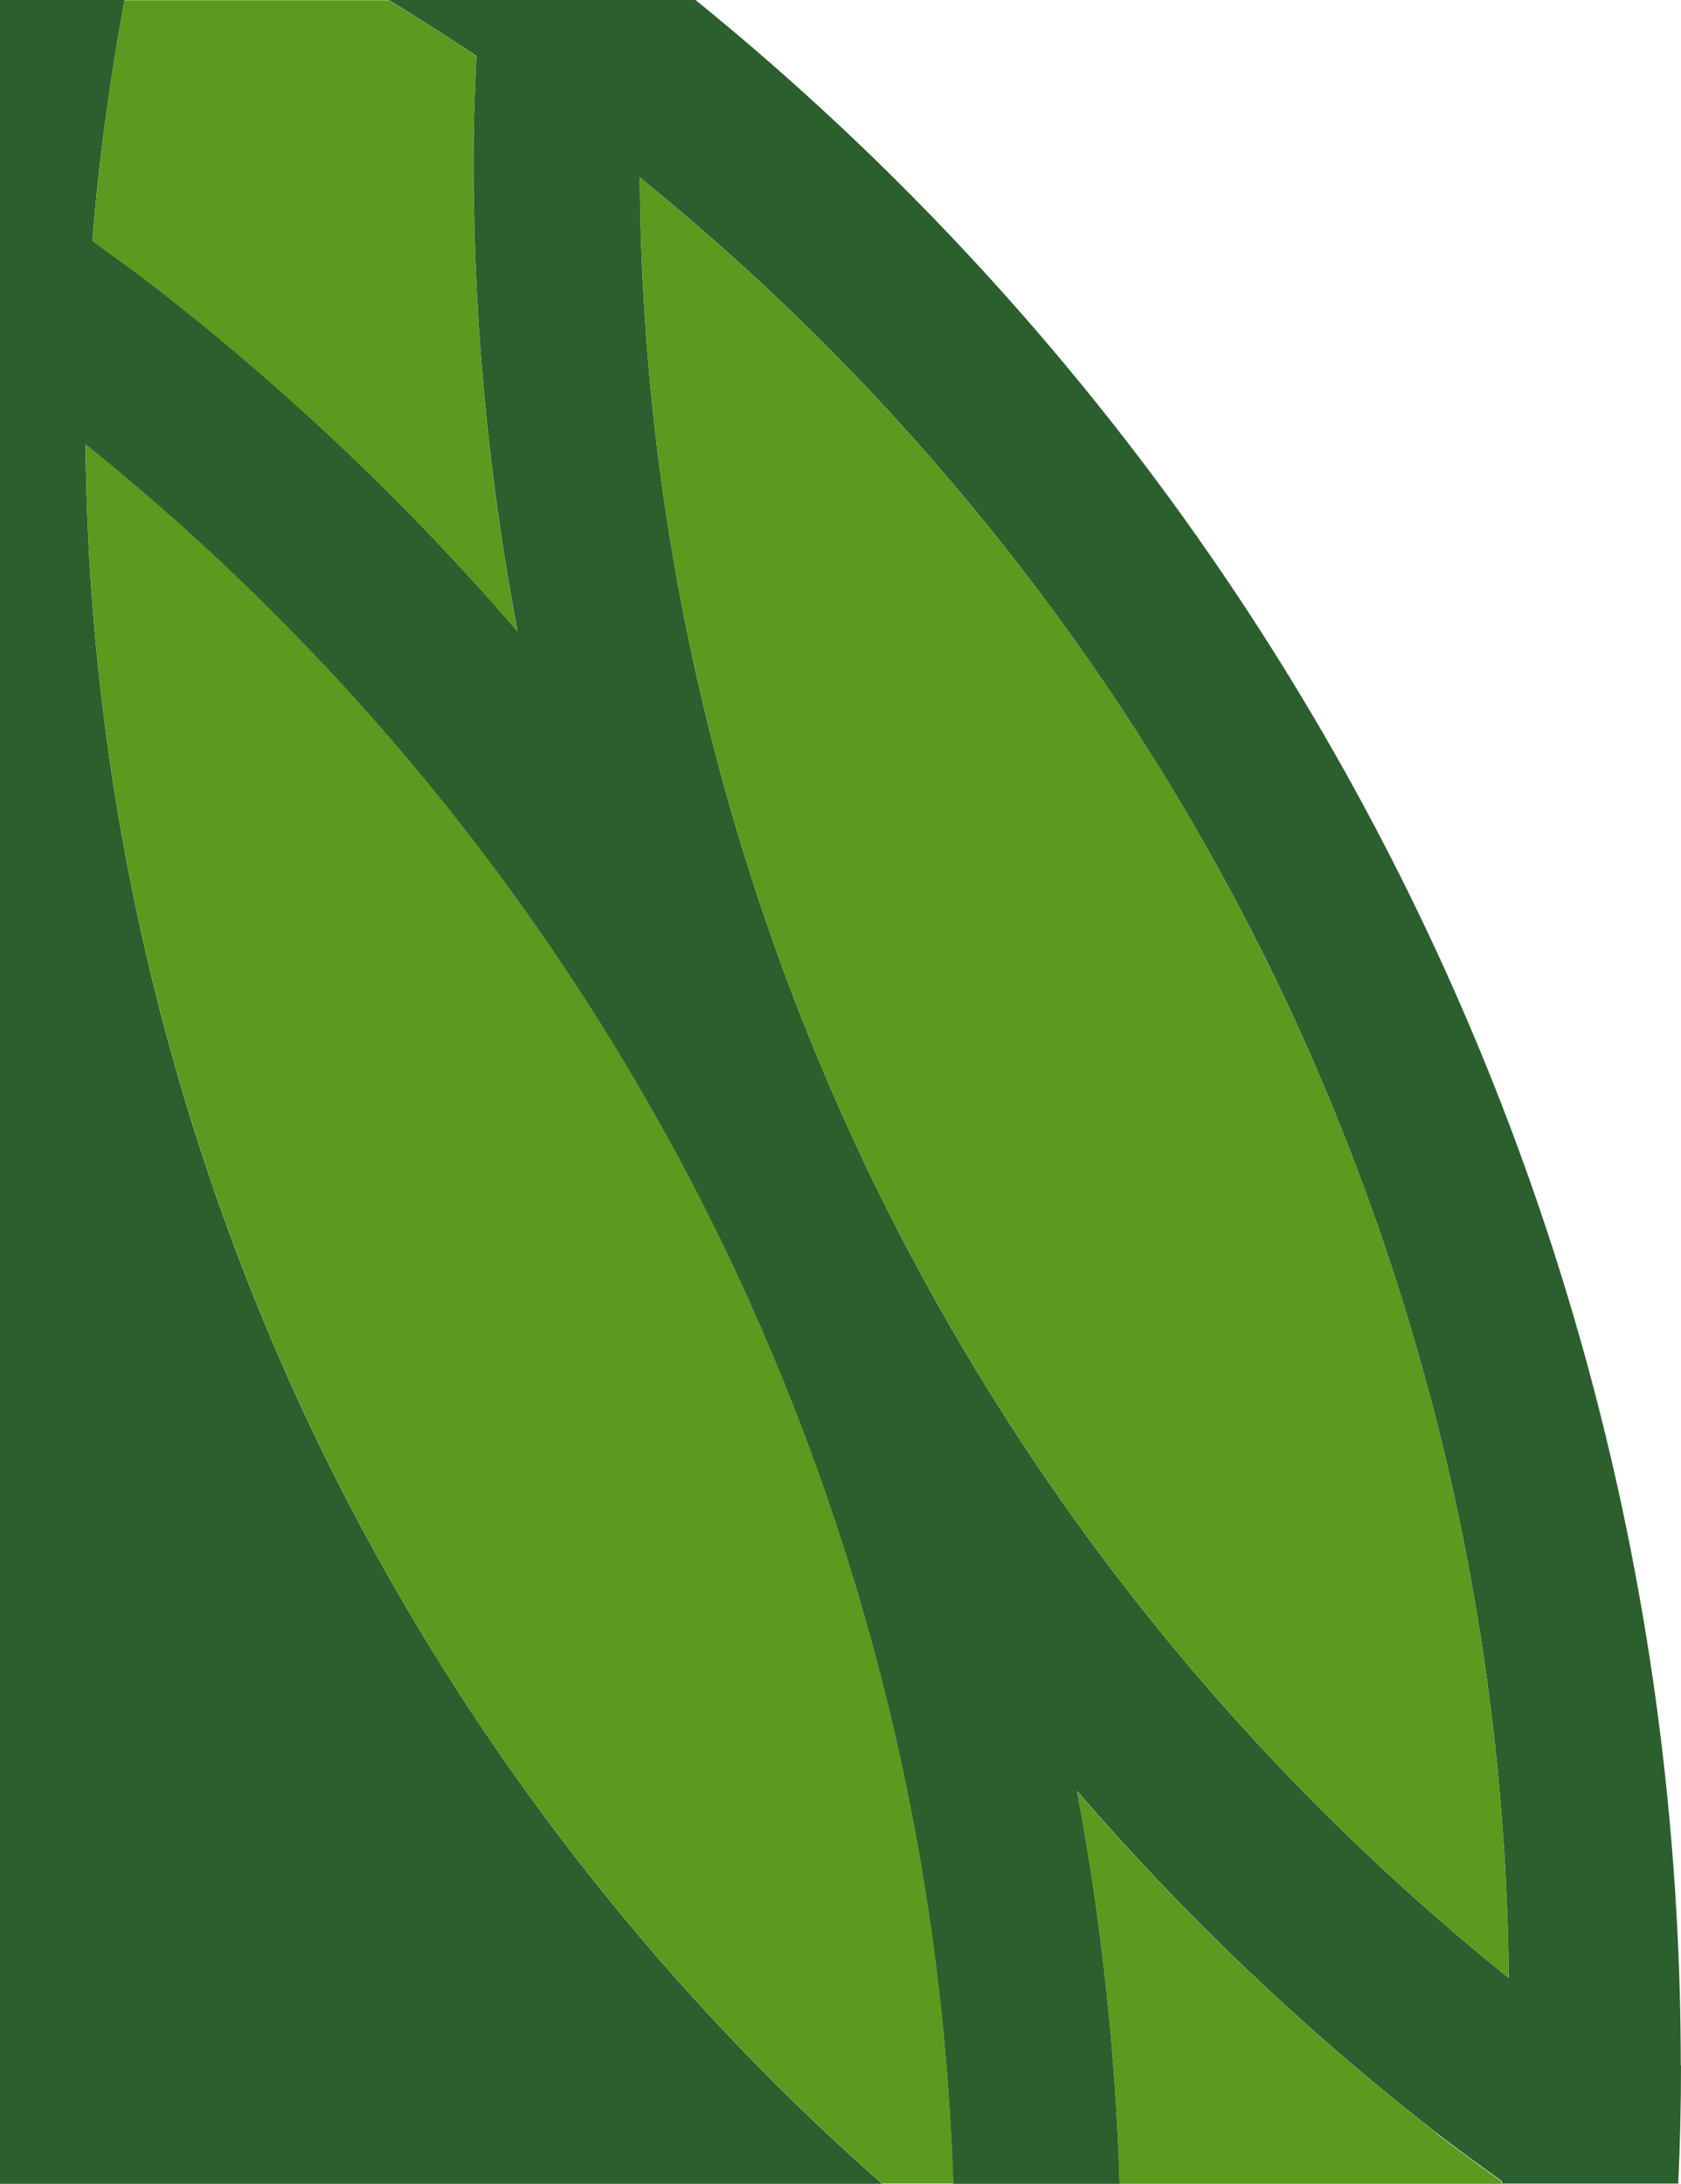
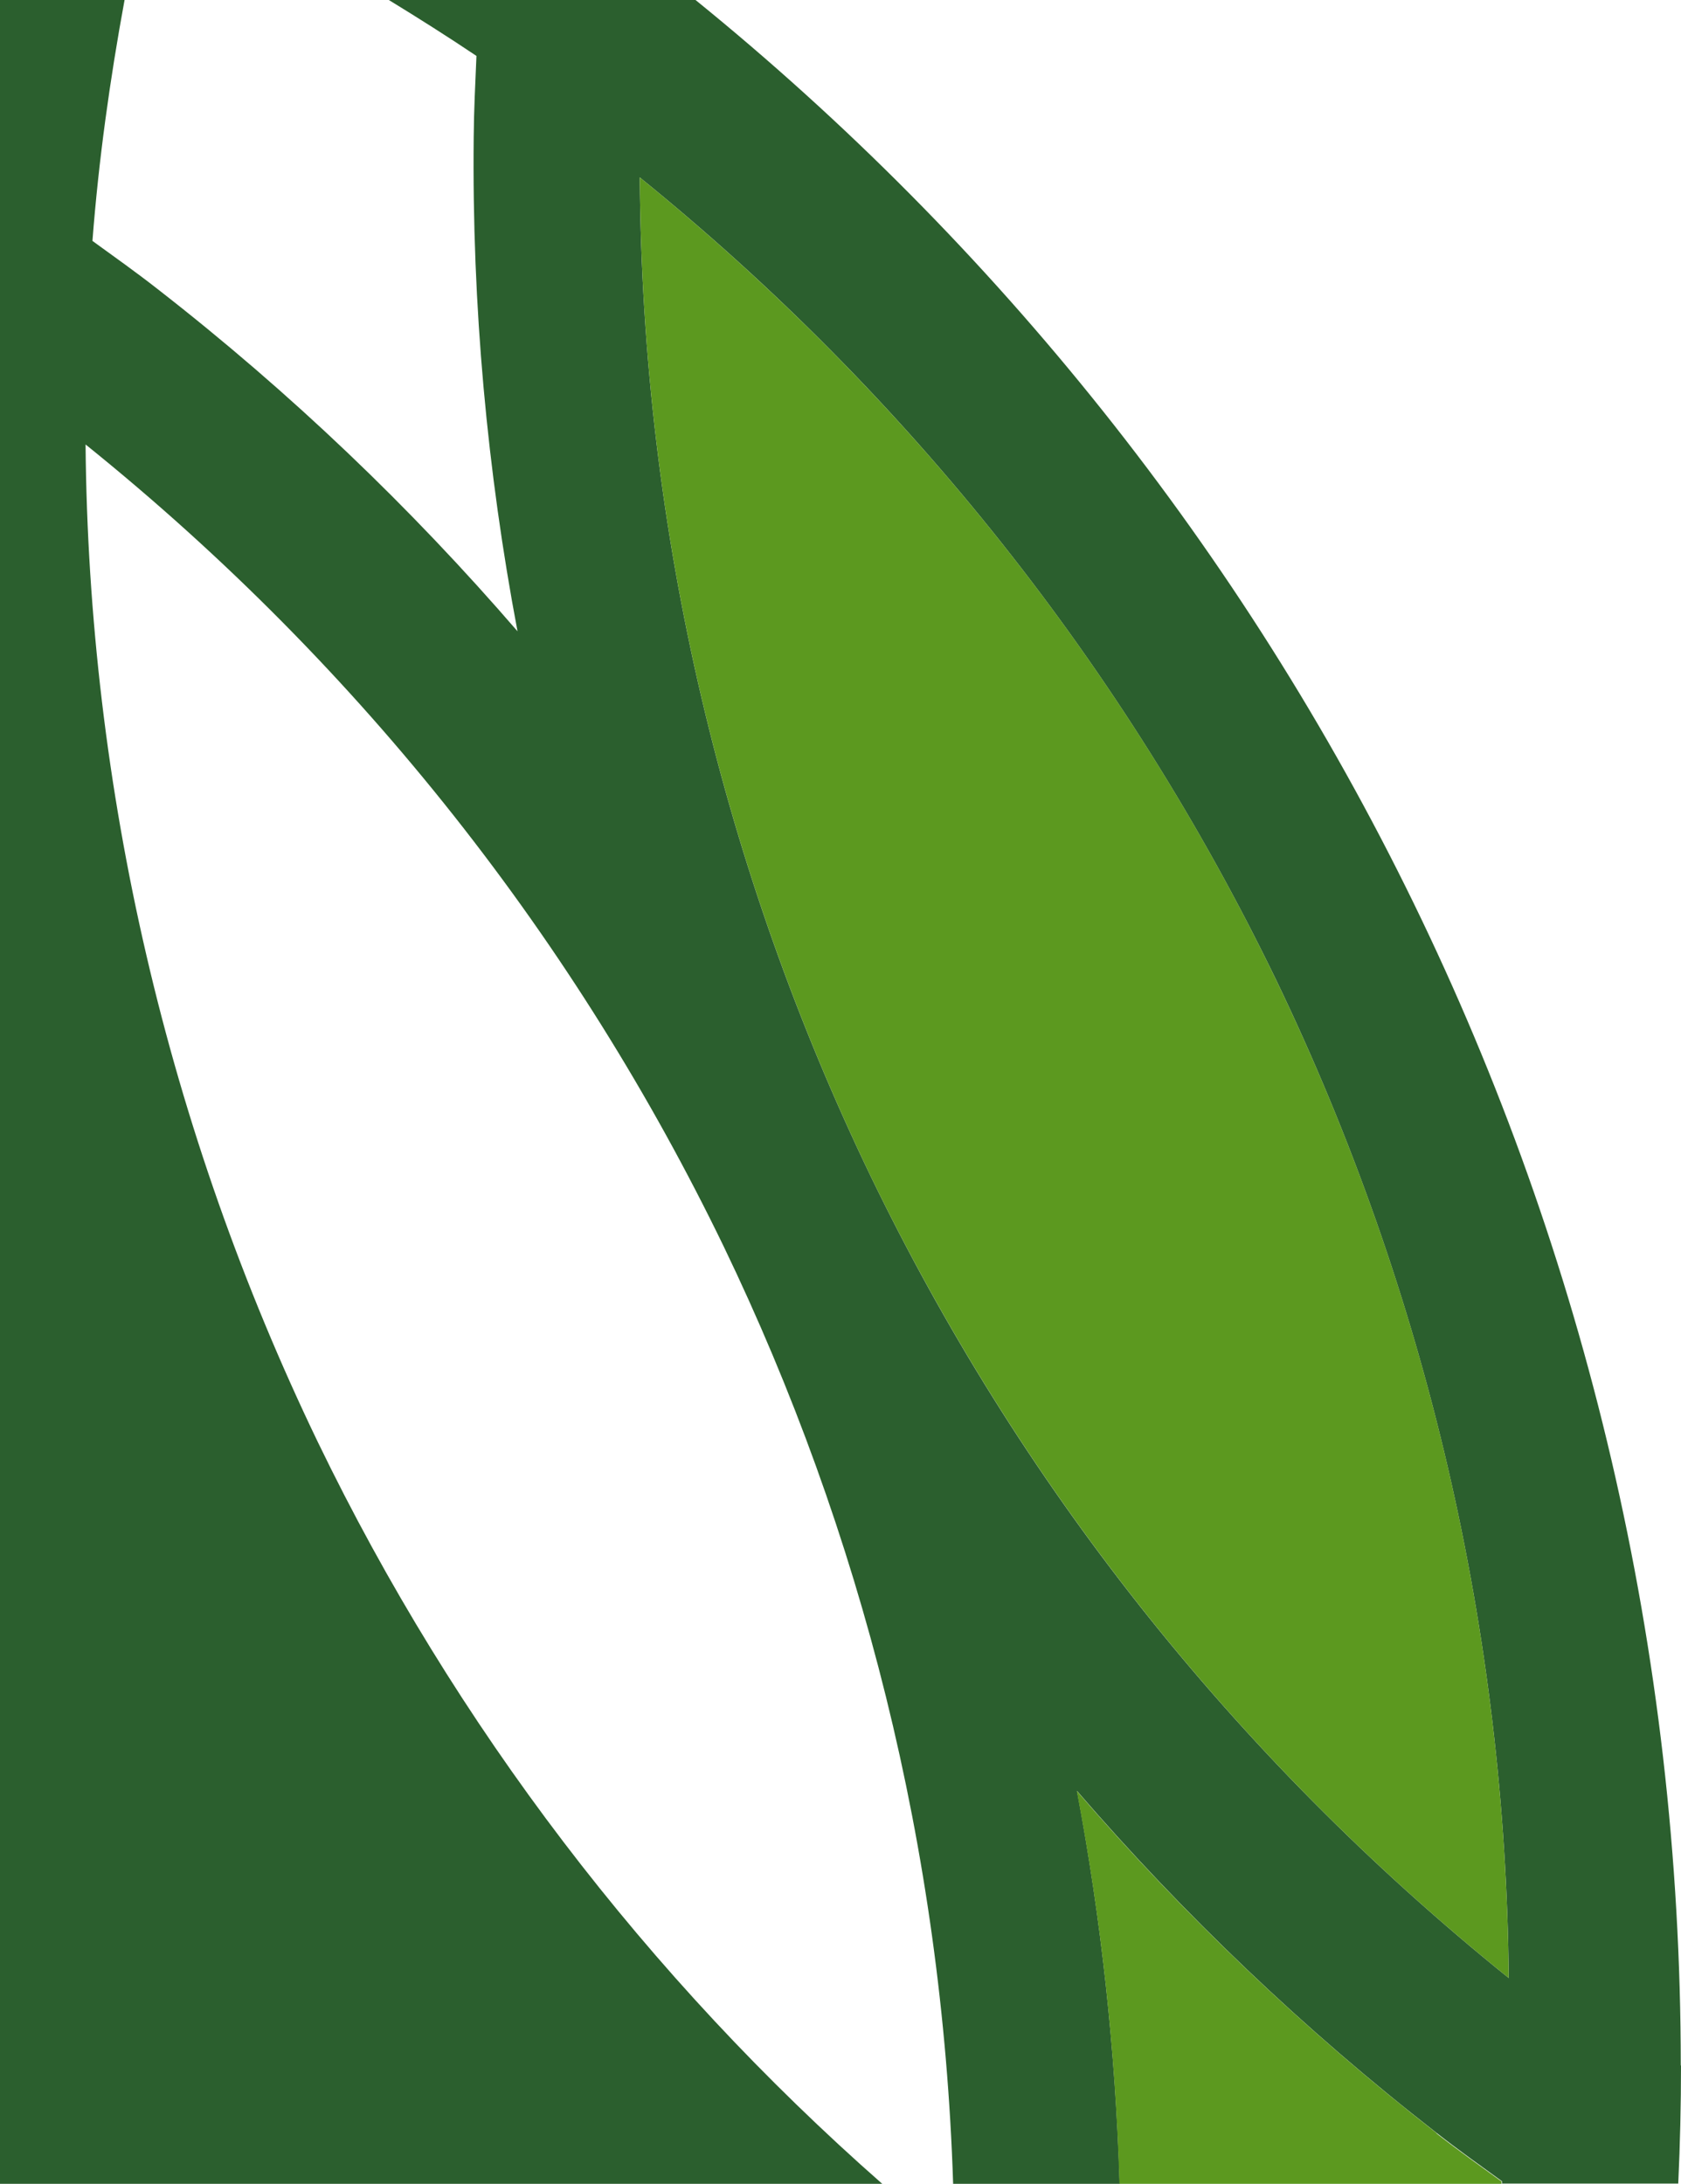
<svg xmlns="http://www.w3.org/2000/svg" width="231" height="300" viewBox="0 0 231 300" fill="none">
  <path d="M230.968 283.751C230.968 169.193 178.168 66.978 95.578 0H53.431C57.498 2.488 61.533 5.038 65.473 7.683C65.316 11.399 65.126 15.083 65.095 18.799C64.843 42.038 66.955 64.742 71.116 86.722C56.489 69.781 40.003 53.973 21.656 39.708C18.725 37.41 15.698 35.268 12.704 33.095C13.555 22.011 15.1 10.958 17.117 0H0V300H121.237C89.021 271.691 62.541 237.084 43.691 198.132C22.98 155.18 12.168 108.292 11.758 61.058C50.027 91.855 79.343 129.705 99.455 171.24C118.337 210.444 129.496 253.994 130.978 300H153.863C153.296 281.61 151.31 263.598 148 246.027C162.627 262.968 179.113 278.776 197.46 293.041C200.391 295.34 203.417 297.481 206.412 299.654C206.412 299.748 206.412 299.874 206.381 299.969H230.622C230.874 294.584 231 289.168 231 283.72L230.968 283.751ZM119.63 161.541C99.612 119.975 88.233 73.465 87.917 24.373C124.642 54.099 154.62 91.76 175.394 134.68C196.073 177.632 206.916 224.52 207.326 271.723C169.057 240.926 139.71 203.075 119.63 161.541Z" fill="#2B5F2E" />
  <path d="M87.917 24.373C88.233 73.465 99.612 119.943 119.63 161.541C139.741 203.075 169.057 240.926 207.326 271.723C206.916 224.488 196.073 177.601 175.394 134.68C154.651 91.76 124.642 54.13 87.917 24.373Z" fill="#5C991F" />
-   <path d="M21.656 39.74C40.003 54.036 56.489 69.812 71.116 86.753C66.955 64.774 64.843 42.038 65.095 18.831C65.126 15.115 65.347 11.399 65.473 7.715C61.533 5.038 57.498 2.488 53.431 0.031H17.117C15.068 11.021 13.555 22.074 12.704 33.127C15.698 35.3 18.725 37.441 21.656 39.74Z" fill="#5C991F" />
-   <path d="M11.758 61.058C12.168 108.292 23.012 155.18 43.691 198.1C62.541 237.084 89.021 271.691 121.237 299.969H131.009C129.528 253.962 118.337 210.413 99.486 171.208C79.375 129.674 50.058 91.823 11.79 61.027L11.758 61.058Z" fill="#5C991F" />
  <path d="M197.428 293.041C179.082 278.745 162.595 262.968 147.969 246.027C151.31 263.598 153.296 281.61 153.832 300H206.318C206.318 300 206.318 299.78 206.349 299.685C203.354 297.512 200.328 295.371 197.397 293.072L197.428 293.041Z" fill="#5C991F" />
</svg>